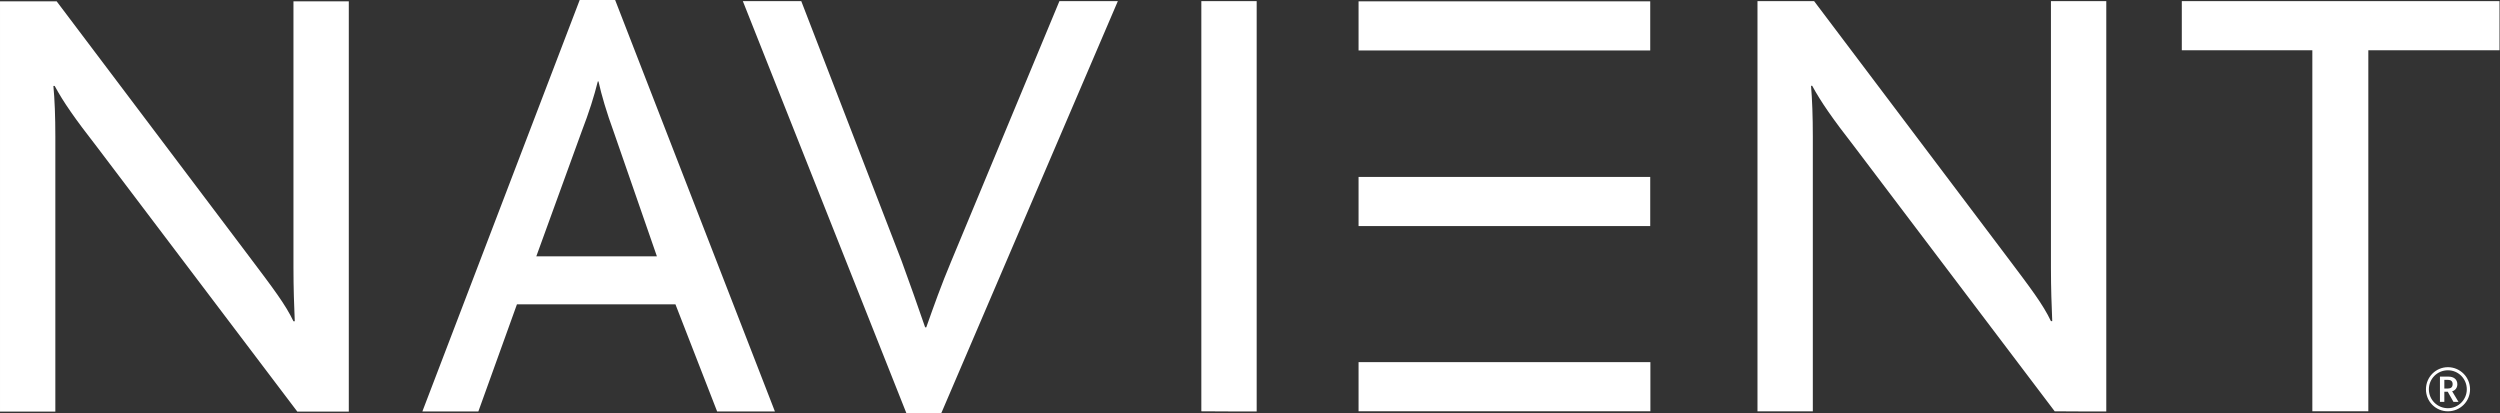
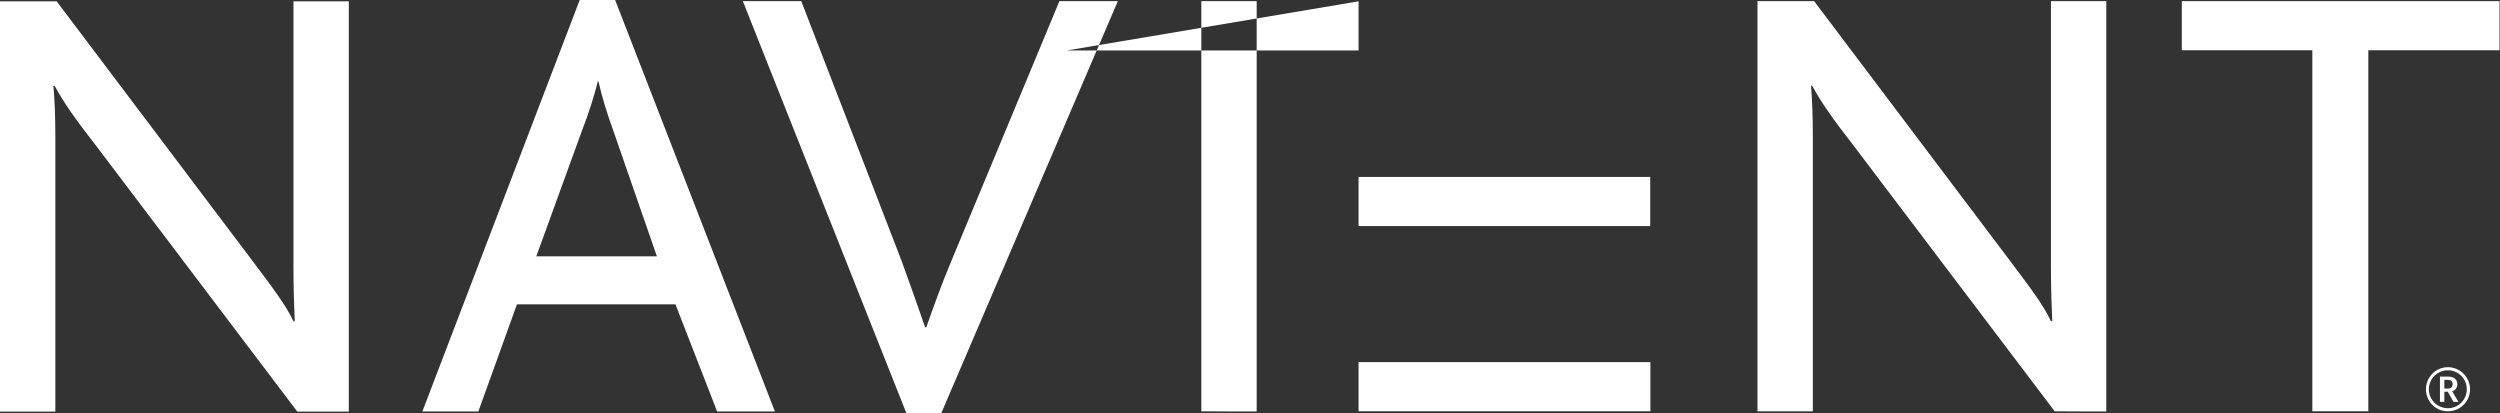
<svg xmlns="http://www.w3.org/2000/svg" version="1.2" viewBox="0 0 1536 254" width="1536" height="254">
  <rect x="0" y="0" width="1536" height="254" fill="#333333" stroke="none" />
  <title>085a97-svg</title>
  <style>
		.s0 { fill: #ffffff } 
	</style>
-   <path id="Layer" fill-rule="evenodd" class="s0" d="m834.7 108.7h179.2v30.2h-179.2zm0-107.9h179.2v30.2h-179.2zm-652.1 252l-123-162.5c-13.7-17.6-20.6-27.5-26-37.5h-0.8c0.8 8.4 1.2 18.7 1.2 31.4v168.7h-34v-252.1h34.8l118 156.4c15.3 20.3 22.6 29.9 27.5 40.2h0.8c-0.4-9.6-0.8-20.3-0.8-32.9v-163.7h34v252.1h-31.7zm258 0l-25.6-65.8h-97.4l-23.7 65.8h-34.4l96.7-252.9h21.7l98.2 252.9zm-63.4-171.4c-4.6-12.6-7.6-22.9-9.5-31.4h-0.4c-2.3 9.2-5.3 18.8-10 31l-27.8 76.5h74.1l-26.4-76.1zm201.1 172.5h-21.4l-100.5-253.2h35.9l61.6 159.5c4.9 13.4 9.9 27.5 14.5 40.9h0.7c4.6-13 9.2-26 15.3-40.5l66.5-159.9h35.9zm159.8-1.2v-252h34v252.1c0 0-34 0-34-0.1zm96.6-30.2h179.3v30.2h-179.3zm427.7 30.2l-123-162.5c-13.7-17.6-20.6-27.6-26-37.5h-0.7c0.7 8.4 1.1 18.7 1.1 31.3v168.7h-34v-252h34.8l118 156.4c15.3 20.3 22.6 29.9 27.5 40.2h0.8c-0.4-9.5-0.8-20.3-0.8-32.9v-163.7h34v252.1c0 0-31.7 0-31.7-0.1zm273.3-221.8h-80.6v221.8h-34.4v-221.8h-80.2v-30.2h195.2zm-31.7 221.8c-7.5 0-13.5-6-13.5-13.5 0-7.5 6-13.6 13.5-13.6 7.5 0 13.6 6.1 13.6 13.6 0 7.5-6.1 13.5-13.6 13.5zm11.6-13.5c0-6.5-5.2-11.7-11.6-11.7-6.5 0-11.7 5.2-11.7 11.7 0 6.4 5.2 11.6 11.7 11.6 6.4 0 11.6-5.2 11.6-11.6zm-8.2 7.7l-3.5-6.2h-2.1v6.2h-2.7v-15.5h5.4c2.8 0 5.3 1.5 5.3 4.7 0 3.1-2.5 4.2-3.2 4.3l3.9 6.5zm-3.3-13.5h-2.3v5.3h2.3c1.7 0 2.8-0.8 2.8-2.7 0-1.8-1.1-2.6-2.8-2.6z" />
+   <path id="Layer" fill-rule="evenodd" class="s0" d="m834.7 108.7h179.2v30.2h-179.2zm0-107.9v30.2h-179.2zm-652.1 252l-123-162.5c-13.7-17.6-20.6-27.5-26-37.5h-0.8c0.8 8.4 1.2 18.7 1.2 31.4v168.7h-34v-252.1h34.8l118 156.4c15.3 20.3 22.6 29.9 27.5 40.2h0.8c-0.4-9.6-0.8-20.3-0.8-32.9v-163.7h34v252.1h-31.7zm258 0l-25.6-65.8h-97.4l-23.7 65.8h-34.4l96.7-252.9h21.7l98.2 252.9zm-63.4-171.4c-4.6-12.6-7.6-22.9-9.5-31.4h-0.4c-2.3 9.2-5.3 18.8-10 31l-27.8 76.5h74.1l-26.4-76.1zm201.1 172.5h-21.4l-100.5-253.2h35.9l61.6 159.5c4.9 13.4 9.9 27.5 14.5 40.9h0.7c4.6-13 9.2-26 15.3-40.5l66.5-159.9h35.9zm159.8-1.2v-252h34v252.1c0 0-34 0-34-0.1zm96.6-30.2h179.3v30.2h-179.3zm427.7 30.2l-123-162.5c-13.7-17.6-20.6-27.6-26-37.5h-0.7c0.7 8.4 1.1 18.7 1.1 31.3v168.7h-34v-252h34.8l118 156.4c15.3 20.3 22.6 29.9 27.5 40.2h0.8c-0.4-9.5-0.8-20.3-0.8-32.9v-163.7h34v252.1c0 0-31.7 0-31.7-0.1zm273.3-221.8h-80.6v221.8h-34.4v-221.8h-80.2v-30.2h195.2zm-31.7 221.8c-7.5 0-13.5-6-13.5-13.5 0-7.5 6-13.6 13.5-13.6 7.5 0 13.6 6.1 13.6 13.6 0 7.5-6.1 13.5-13.6 13.5zm11.6-13.5c0-6.5-5.2-11.7-11.6-11.7-6.5 0-11.7 5.2-11.7 11.7 0 6.4 5.2 11.6 11.7 11.6 6.4 0 11.6-5.2 11.6-11.6zm-8.2 7.7l-3.5-6.2h-2.1v6.2h-2.7v-15.5h5.4c2.8 0 5.3 1.5 5.3 4.7 0 3.1-2.5 4.2-3.2 4.3l3.9 6.5zm-3.3-13.5h-2.3v5.3h2.3c1.7 0 2.8-0.8 2.8-2.7 0-1.8-1.1-2.6-2.8-2.6z" />
</svg>